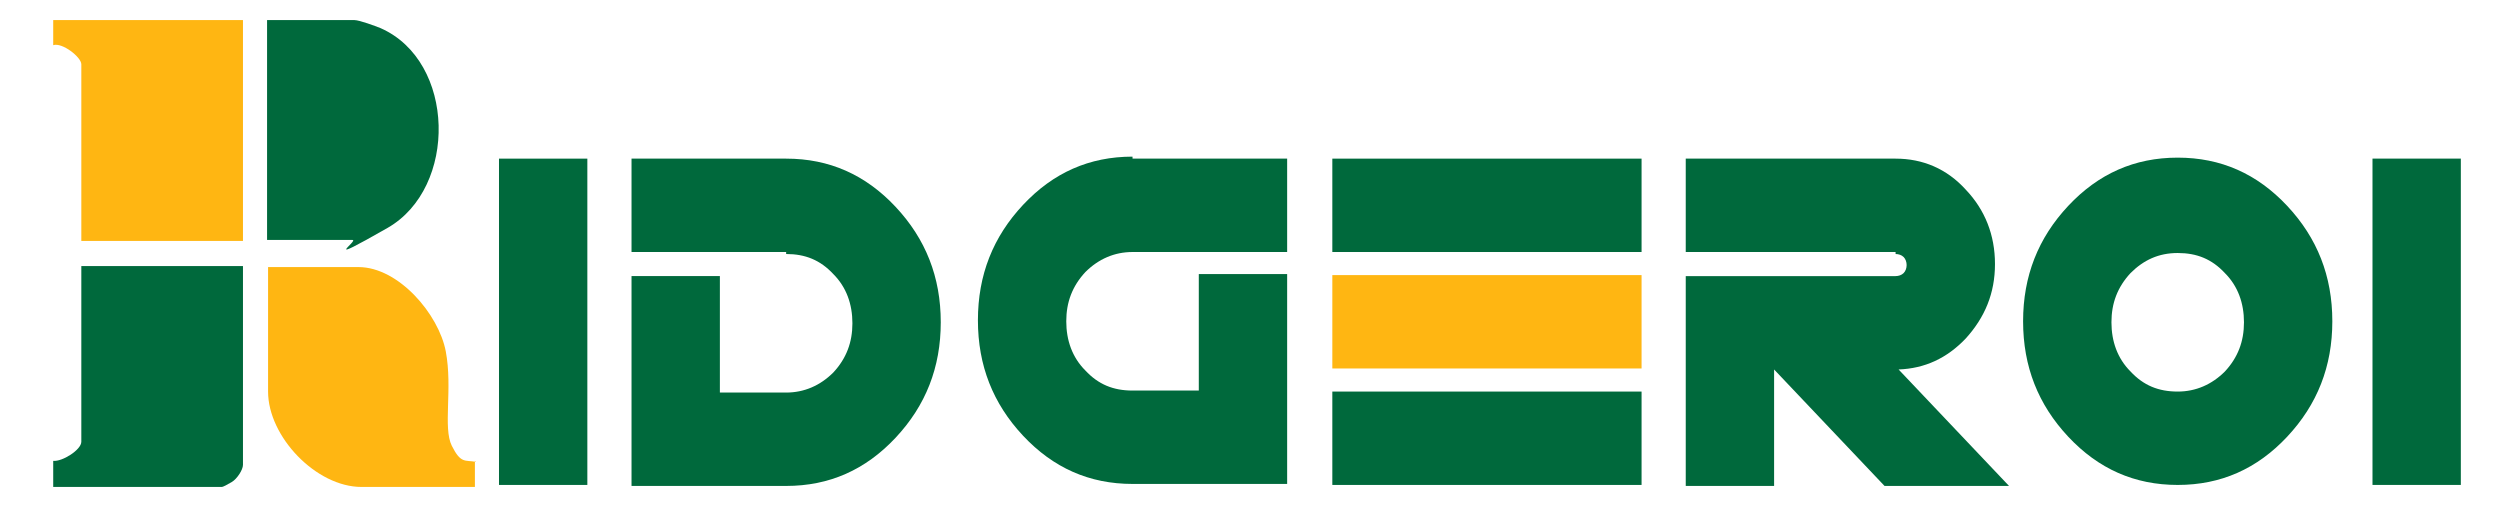
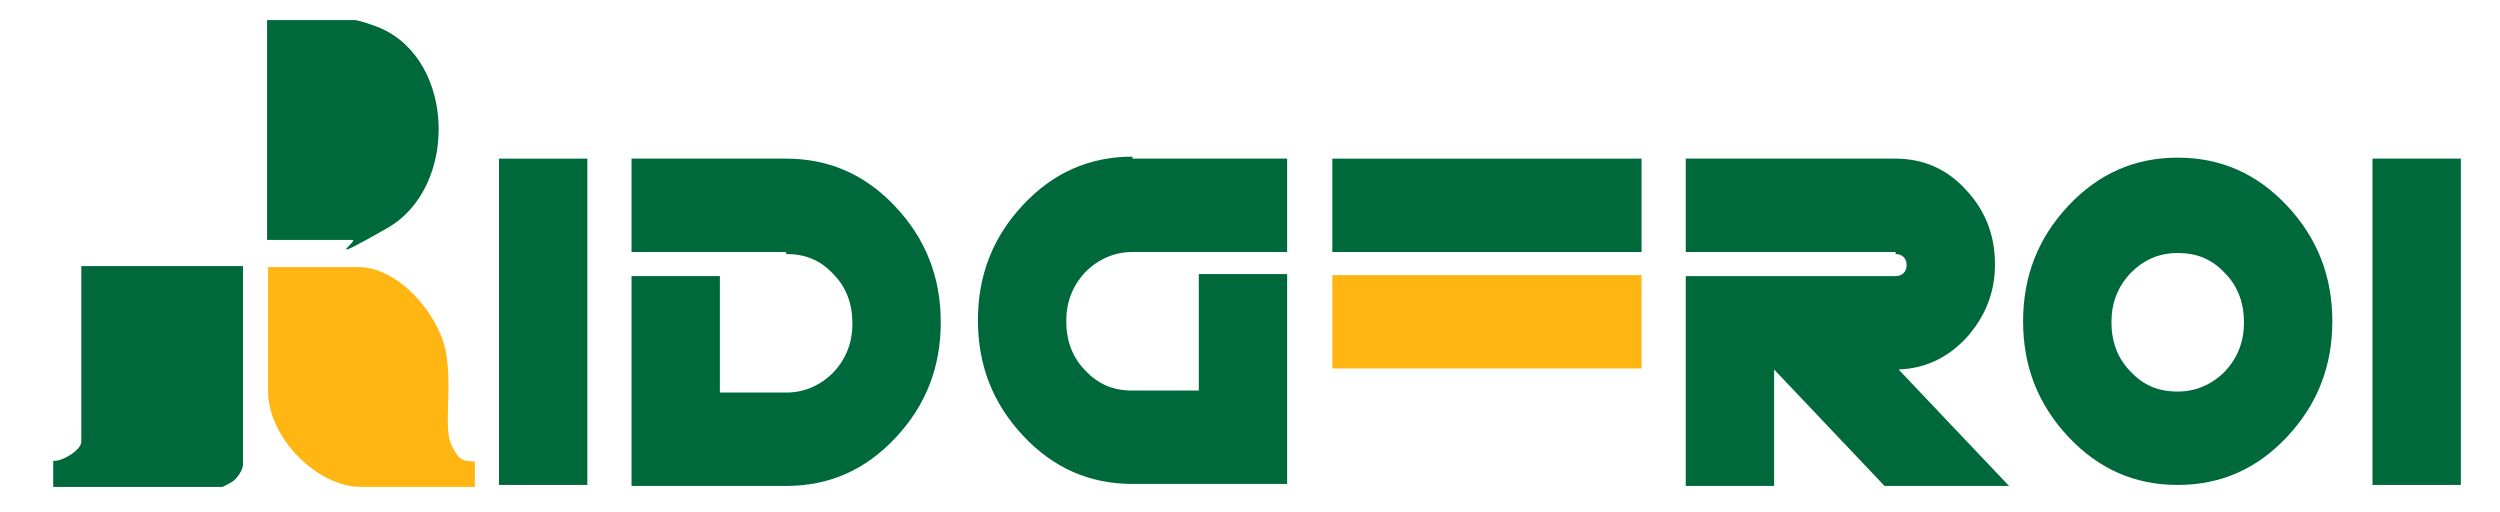
<svg xmlns="http://www.w3.org/2000/svg" id="Layer_1" version="1.1" viewBox="0 0 249 51">
  <defs>
    <style>
      .st0 {
        fill: #ffb612;
      }

      .st1 {
        fill: #00693c;
      }

      .st2 {
        display: none;
      }
    </style>
  </defs>
  <g id="Layer_2" class="st2">
    <rect x="-11" y="-8" width="267" height="68" />
  </g>
  <path class="st1" d="M58.5,48.3h-8.8V15.8h8.8v32.5Z" />
  <path class="st1" d="M78.3,25.1h-15.4v-9.3h15.4c4.3,0,7.9,1.6,10.9,4.8,3,3.2,4.5,7,4.5,11.5s-1.5,8.3-4.5,11.5c-3,3.2-6.6,4.8-10.9,4.8h-15.4v-20.9h8.8v11.6h6.6c1.8,0,3.4-.7,4.7-2,1.3-1.4,1.9-3,1.9-4.9s-.6-3.6-1.9-4.9c-1.3-1.4-2.8-2-4.7-2Z" />
  <path class="st1" d="M112.8,15.8h15.4v9.3h-15.4c-1.8,0-3.4.7-4.7,2-1.3,1.4-1.9,3-1.9,4.9s.6,3.6,1.9,4.9c1.3,1.4,2.8,2,4.7,2h6.6v-11.6h8.8v20.9h-15.4c-4.3,0-7.9-1.6-10.9-4.8-3-3.2-4.5-7-4.5-11.5s1.5-8.3,4.5-11.5c3-3.2,6.6-4.8,10.9-4.8Z" />
  <rect class="st1" x="132.7" y="15.8" width="30.8" height="9.3" />
  <rect class="st0" x="132.7" y="27.4" width="30.8" height="9.3" />
-   <rect class="st1" x="132.7" y="39" width="30.8" height="9.3" />
  <path class="st1" d="M188.8,25.1h-20.9v-9.3h20.9c2.7,0,5.1,1,7,3.1,1.9,2,2.9,4.5,2.9,7.4s-1,5.3-2.9,7.4c-1.9,2-4.1,3-6.7,3.1l11,11.6h-12.4l-11-11.6v11.6h-8.8v-20.9h20.9c.3,0,.6-.1.8-.3.2-.2.3-.5.3-.8s-.1-.6-.3-.8c-.2-.2-.5-.3-.8-.3Z" />
  <path class="st1" d="M216.9,48.3c-4.3,0-7.9-1.6-10.9-4.8-3-3.2-4.5-7-4.5-11.5s1.5-8.3,4.5-11.5c3-3.2,6.6-4.8,10.9-4.8s7.9,1.6,10.9,4.8c3,3.2,4.5,7,4.5,11.5s-1.5,8.3-4.5,11.5c-3,3.2-6.6,4.8-10.9,4.8ZM216.9,39c1.8,0,3.4-.7,4.7-2,1.3-1.4,1.9-3,1.9-4.9s-.6-3.6-1.9-4.9c-1.3-1.4-2.8-2-4.7-2s-3.4.7-4.7,2c-1.3,1.4-1.9,3-1.9,4.9s.6,3.6,1.9,4.9c1.3,1.4,2.8,2,4.7,2Z" />
  <path class="st1" d="M245.1,48.3h-8.8V15.8h8.8v32.5Z" />
-   <path class="st0" d="M24.2,2v22H8.1V6.4c0-.7-1.9-2.2-2.8-1.9V2h18.9Z" />
  <path class="st1" d="M24.2,26.5v19.8c0,.5-.6,1.4-1.1,1.7s-.9.5-1,.5H5.3v-2.6c.9.1,2.8-1.1,2.8-1.9v-17.5h16.1Z" />
  <path class="st0" d="M47.3,45.9v2.6h-11.3c-4.5,0-9.3-5-9.3-9.5v-12.4h9c4,0,8,4.7,8.7,8.4s-.3,7.6.6,9.4,1.3,1.4,2.4,1.6Z" />
  <path class="st1" d="M26.6,23.9V2h8.7c.5,0,2.1.6,2.6.8,7.5,3.3,7.7,15.9.7,19.9s-2.8,1.2-3.5,1.2h-8.5Z" />
</svg>